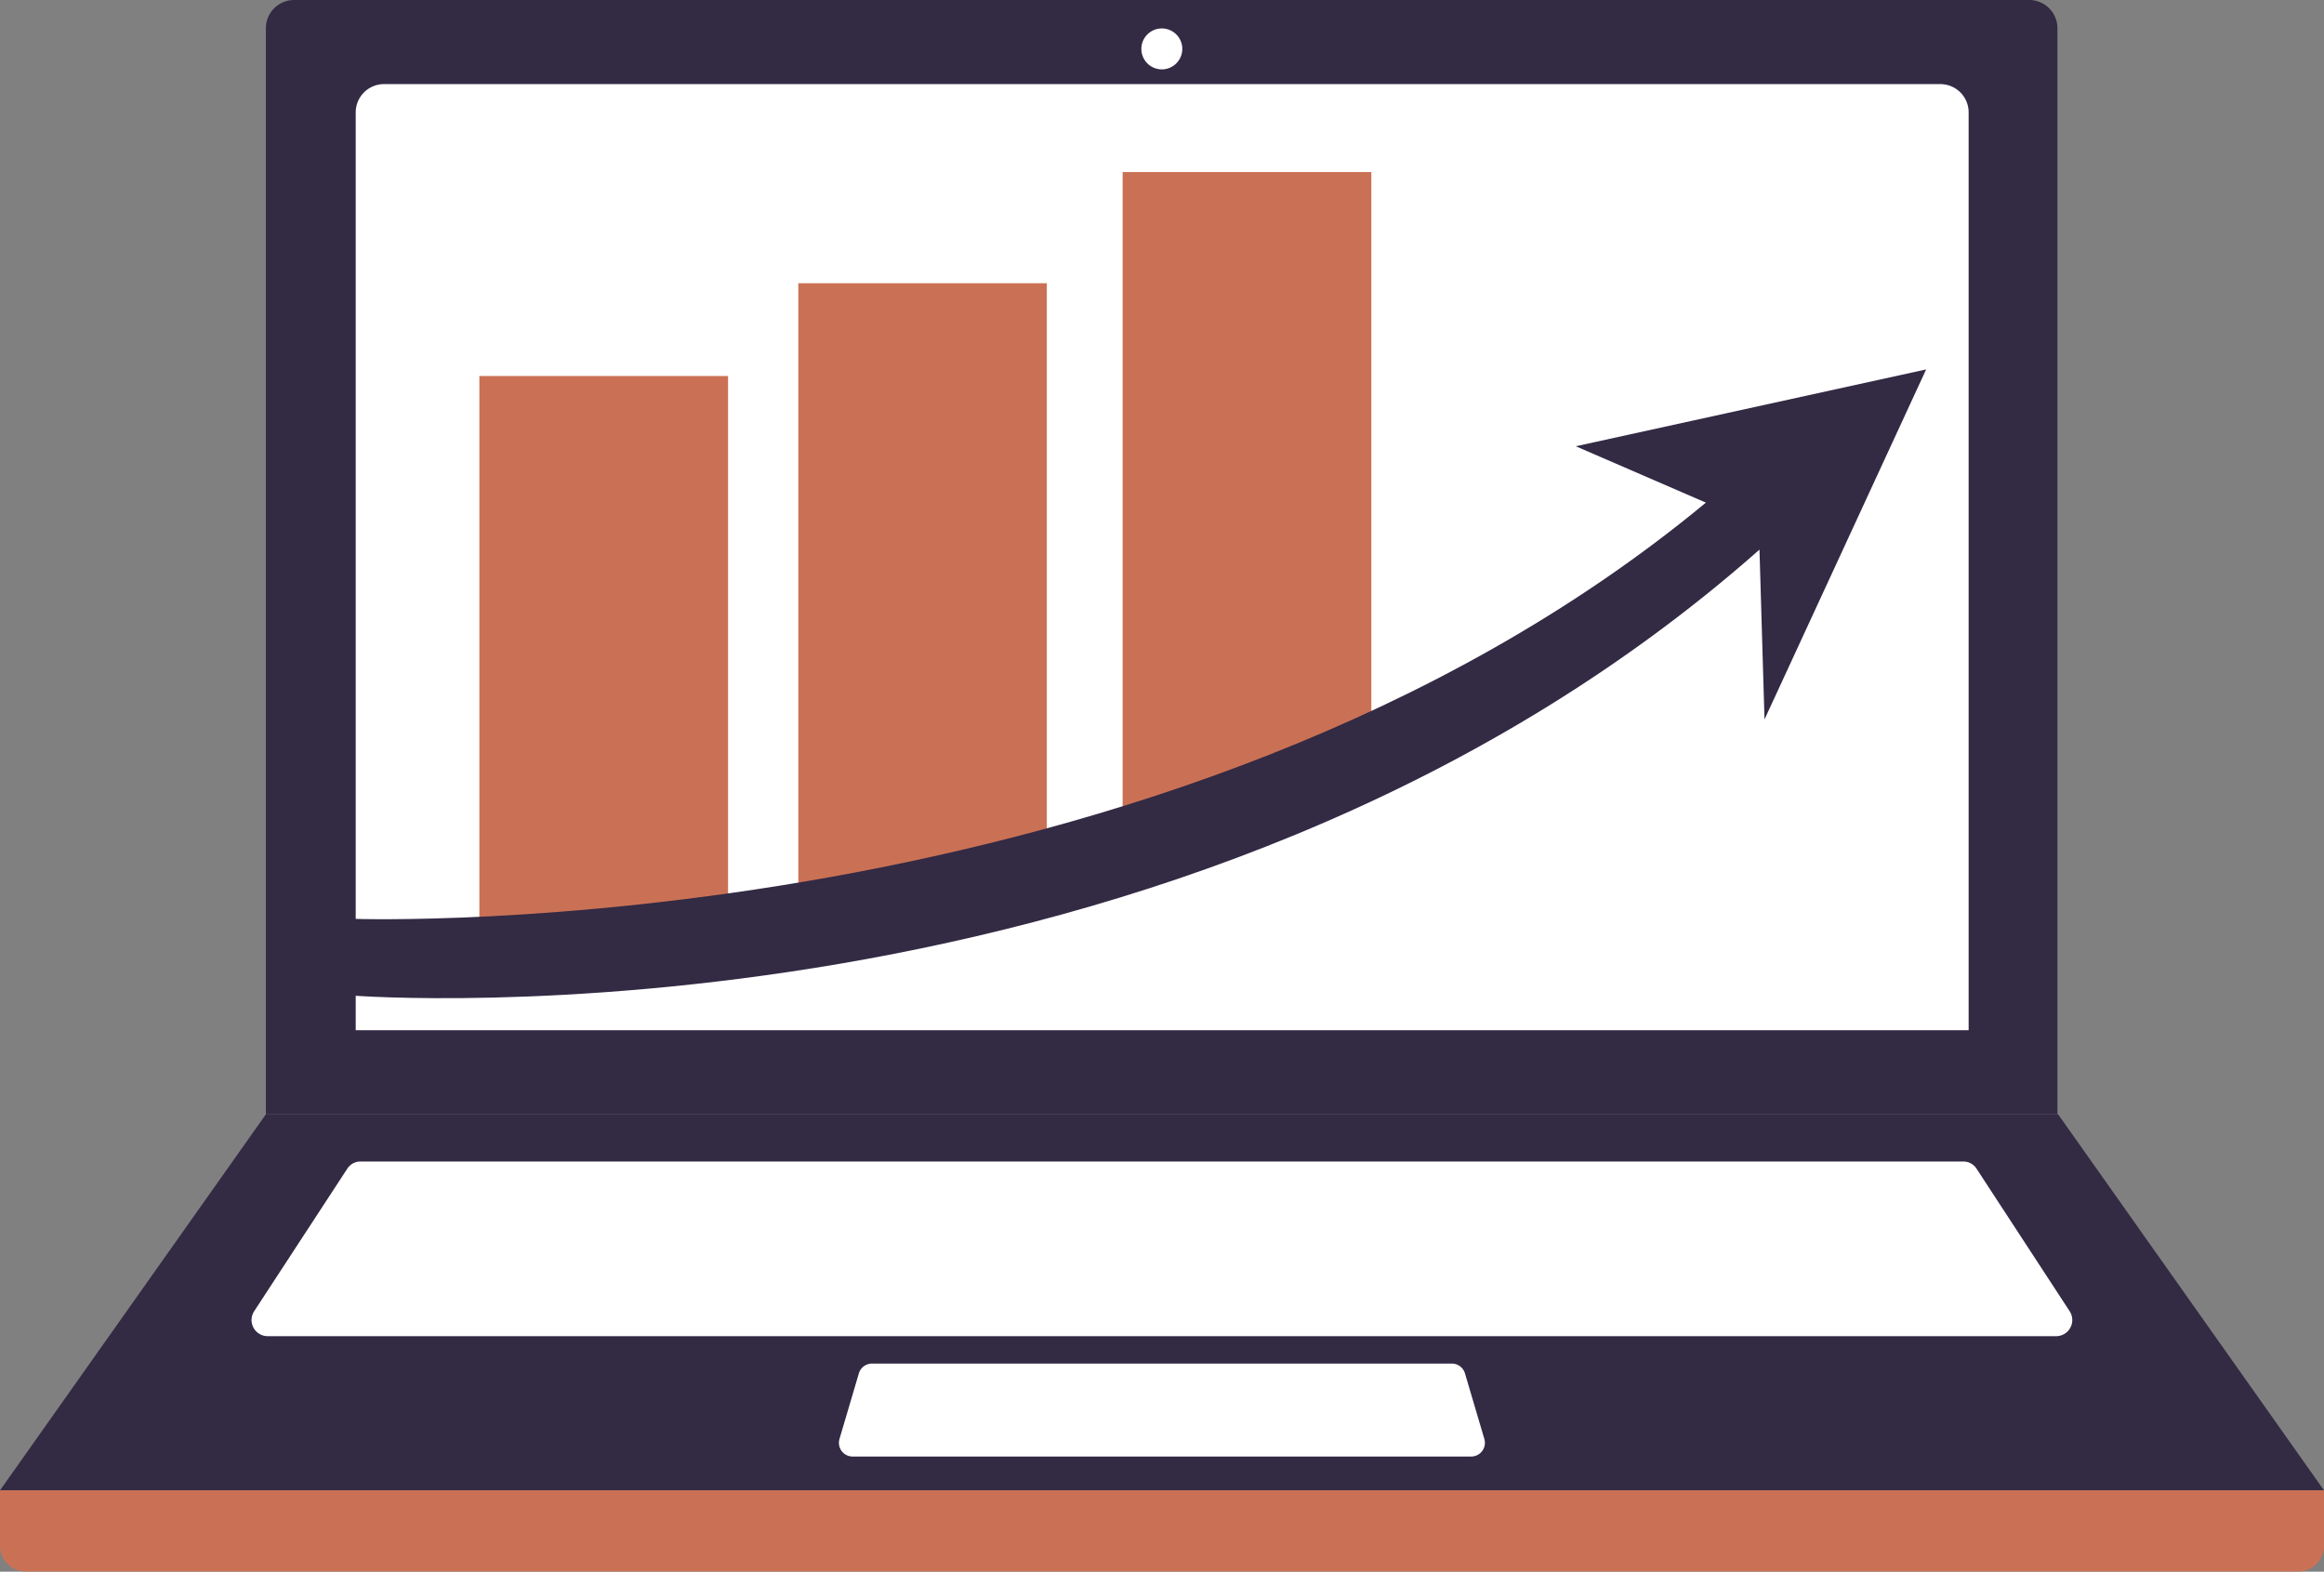
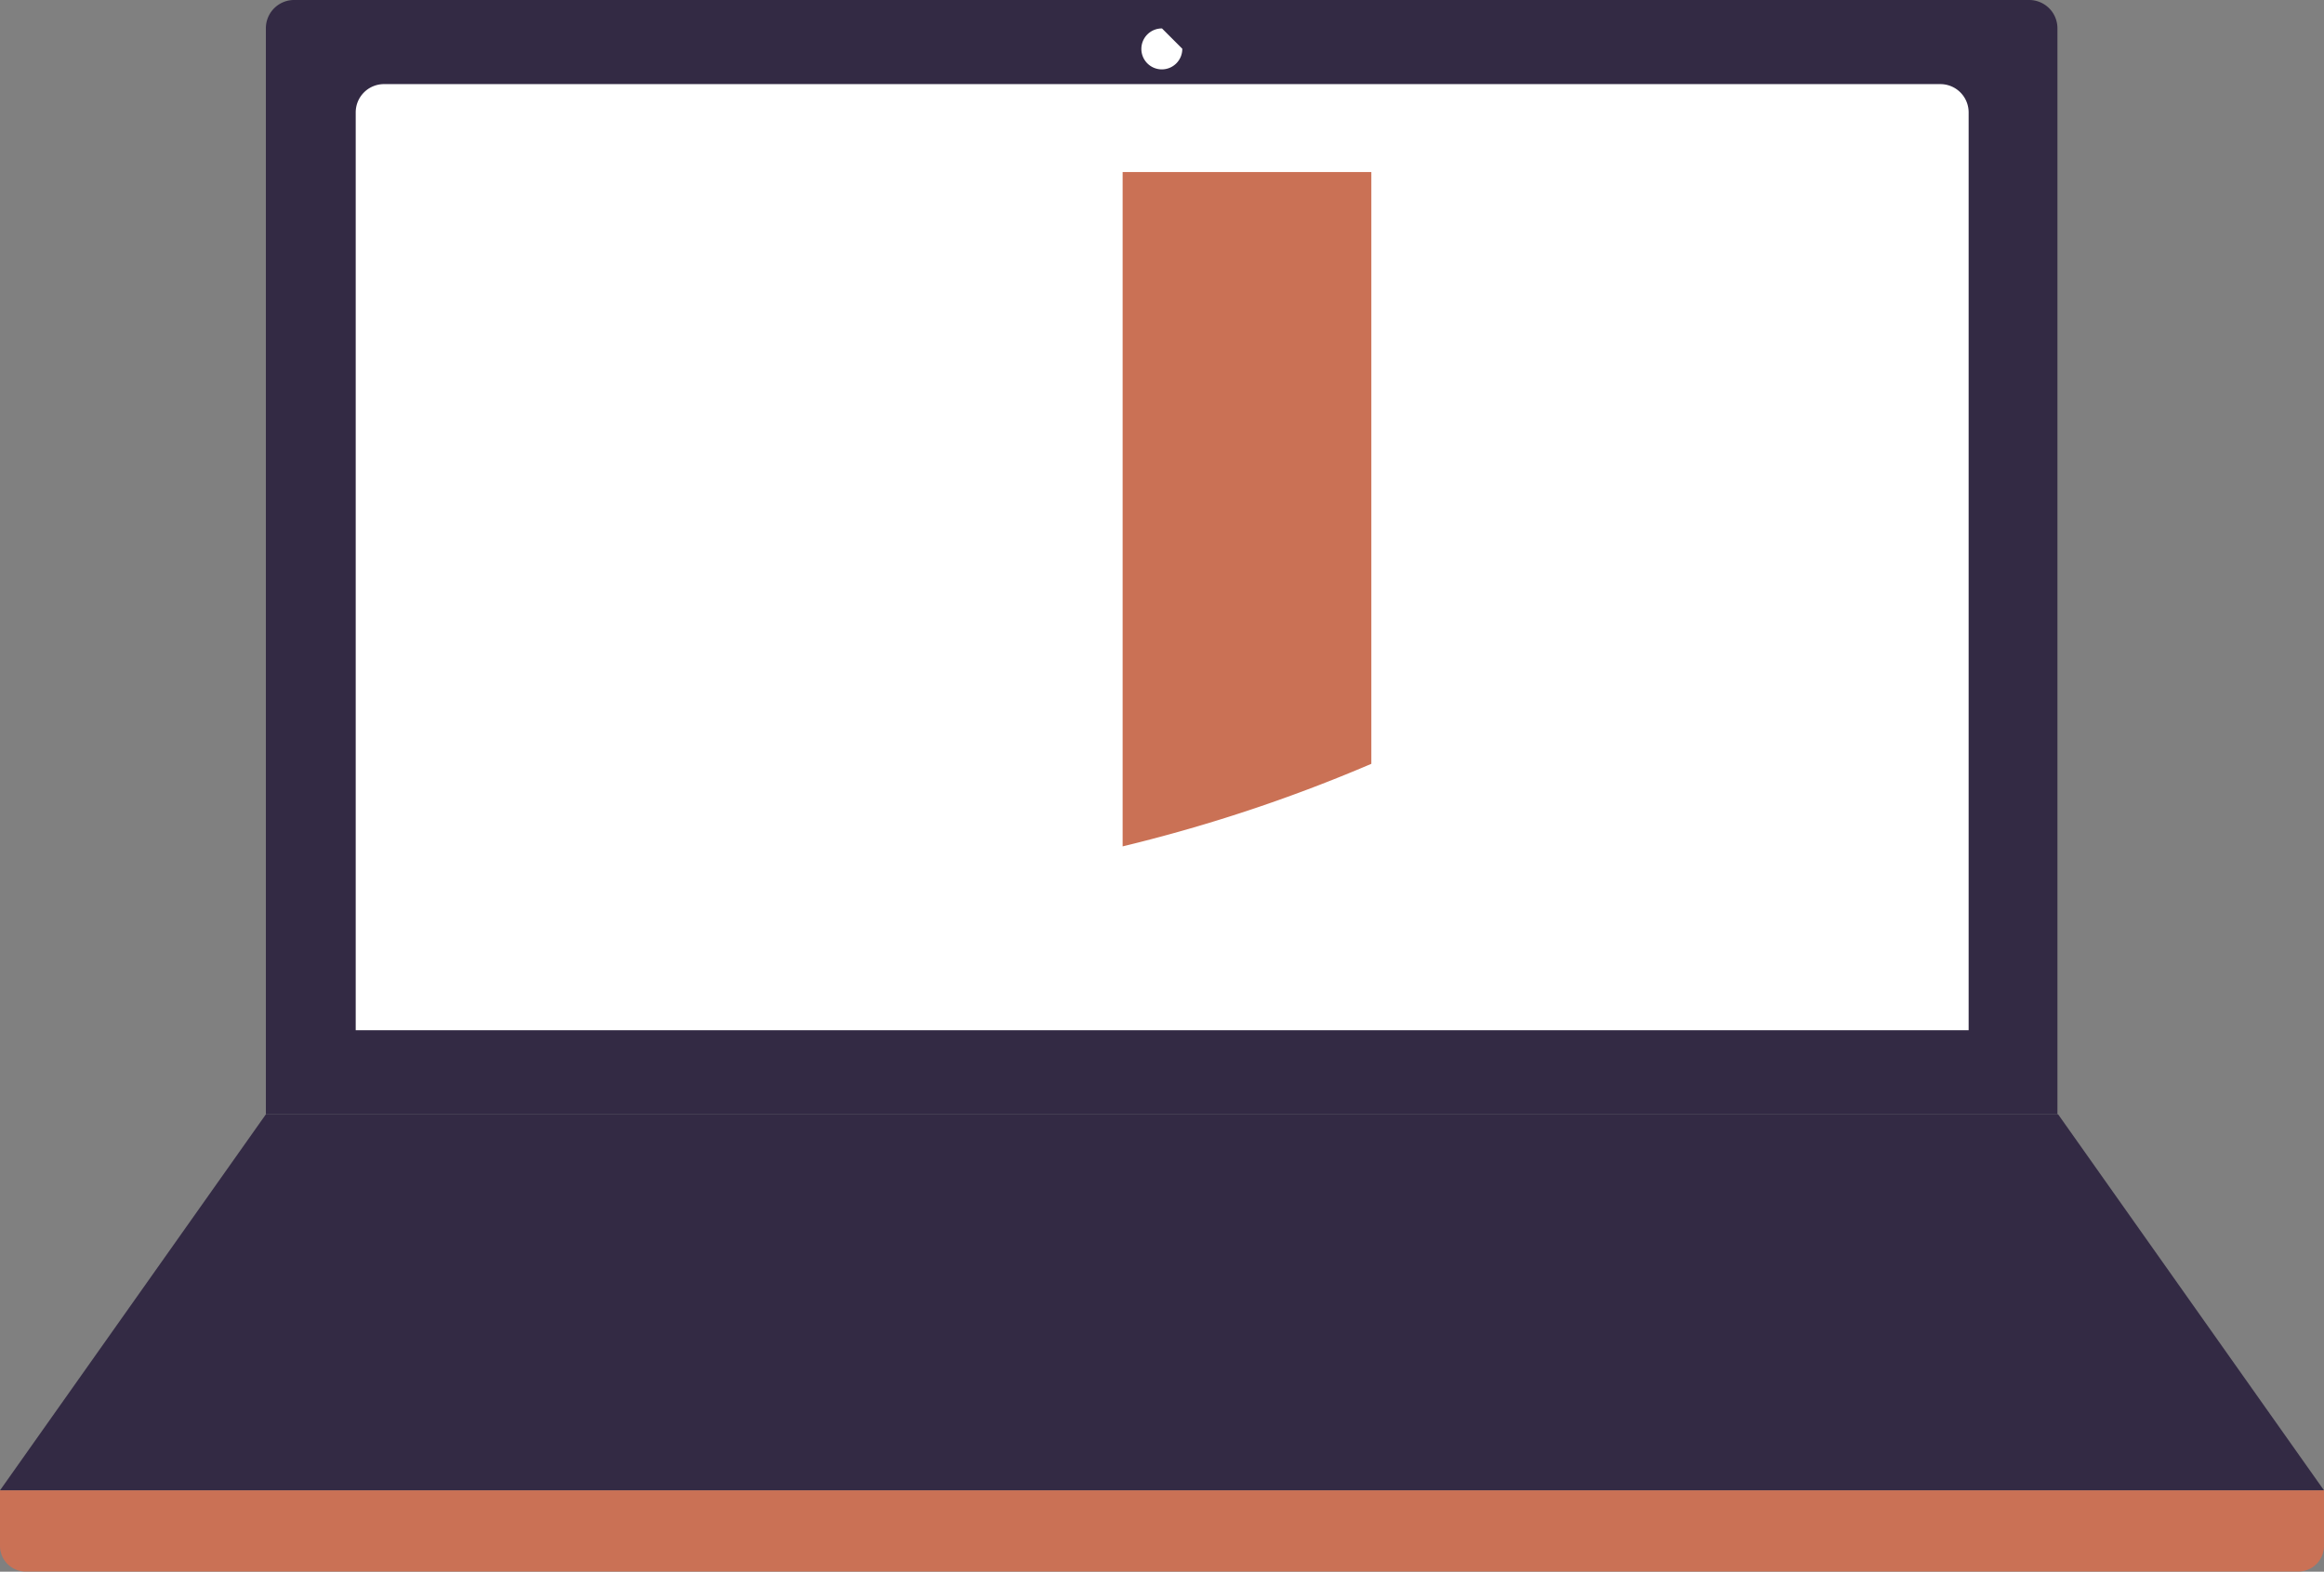
<svg xmlns="http://www.w3.org/2000/svg" id="OBJECTS" viewBox="0 0 134 90.62">
  <rect x="0" y="0" width="134" height="90.62" fill="#808080" stroke="none" />
  <defs>
    <style>.cls-1{fill:#332a44;}.cls-2{fill:#fff;}.cls-3{fill:#ca7155;}</style>
  </defs>
  <path class="cls-1" d="M17,0H117a1.63,1.63,0,0,1,1.63,1.63V64.25a0,0,0,0,1,0,0H15.33a0,0,0,0,1,0,0V1.63A1.63,1.63,0,0,1,17,0Z" />
  <path class="cls-2" d="M22.11,4.85h89.77a1.63,1.63,0,0,1,1.63,1.63V59.4a0,0,0,0,1,0,0h-93a0,0,0,0,1,0,0V6.48A1.63,1.63,0,0,1,22.11,4.85Z" />
  <polygon class="cls-1" points="118.67 64.25 15.33 64.25 0 85.93 134 85.93 118.67 64.25" />
  <path class="cls-3" d="M0,85.93H134a0,0,0,0,1,0,0v3.2a1.48,1.48,0,0,1-1.48,1.48H1.48A1.48,1.48,0,0,1,0,89.13v-3.2A0,0,0,0,1,0,85.93Z" />
-   <path class="cls-2" d="M655.2,149.06H552.07a.93.93,0,0,1-.78-1.43l5.37-8.22a.9.9,0,0,1,.77-.42h92.41a.9.9,0,0,1,.77.42l5.37,8.22A.93.93,0,0,1,655.2,149.06Z" transform="translate(-536.64 -72.02)" />
-   <path class="cls-2" d="M621.47,156H585.8a.79.79,0,0,1-.76-1l1.12-3.79a.79.79,0,0,1,.76-.57h33.43a.79.79,0,0,1,.76.57l1.12,3.79A.79.79,0,0,1,621.47,156Z" transform="translate(-536.64 -72.02)" />
-   <path class="cls-2" d="M604.81,74.83a1.18,1.18,0,1,1-1.17-1.17A1.18,1.18,0,0,1,604.81,74.83Z" transform="translate(-536.64 -72.02)" />
+   <path class="cls-2" d="M604.81,74.83a1.18,1.18,0,1,1-1.17-1.17Z" transform="translate(-536.64 -72.02)" />
  <path class="cls-3" d="M615.71,116.06V81.94H601.37v38.88A90.3,90.3,0,0,0,615.71,116.06Z" transform="translate(-536.64 -72.02)" />
-   <path class="cls-3" d="M597,121.82V88.35H582.67v35.78C587.15,123.6,592.05,122.86,597,121.82Z" transform="translate(-536.64 -72.02)" />
-   <path class="cls-3" d="M578.62,124.55V93.7H564.28v31.67C566.77,125.34,572,125.18,578.62,124.55Z" transform="translate(-536.64 -72.02)" />
-   <path class="cls-1" d="M635,101c-30.9,25.6-77.91,24-77.91,24v4.43s47.79,3.63,81-25.72l.29,9.79,9.32-20.18L627.5,97.75Z" transform="translate(-536.64 -72.02)" />
</svg>